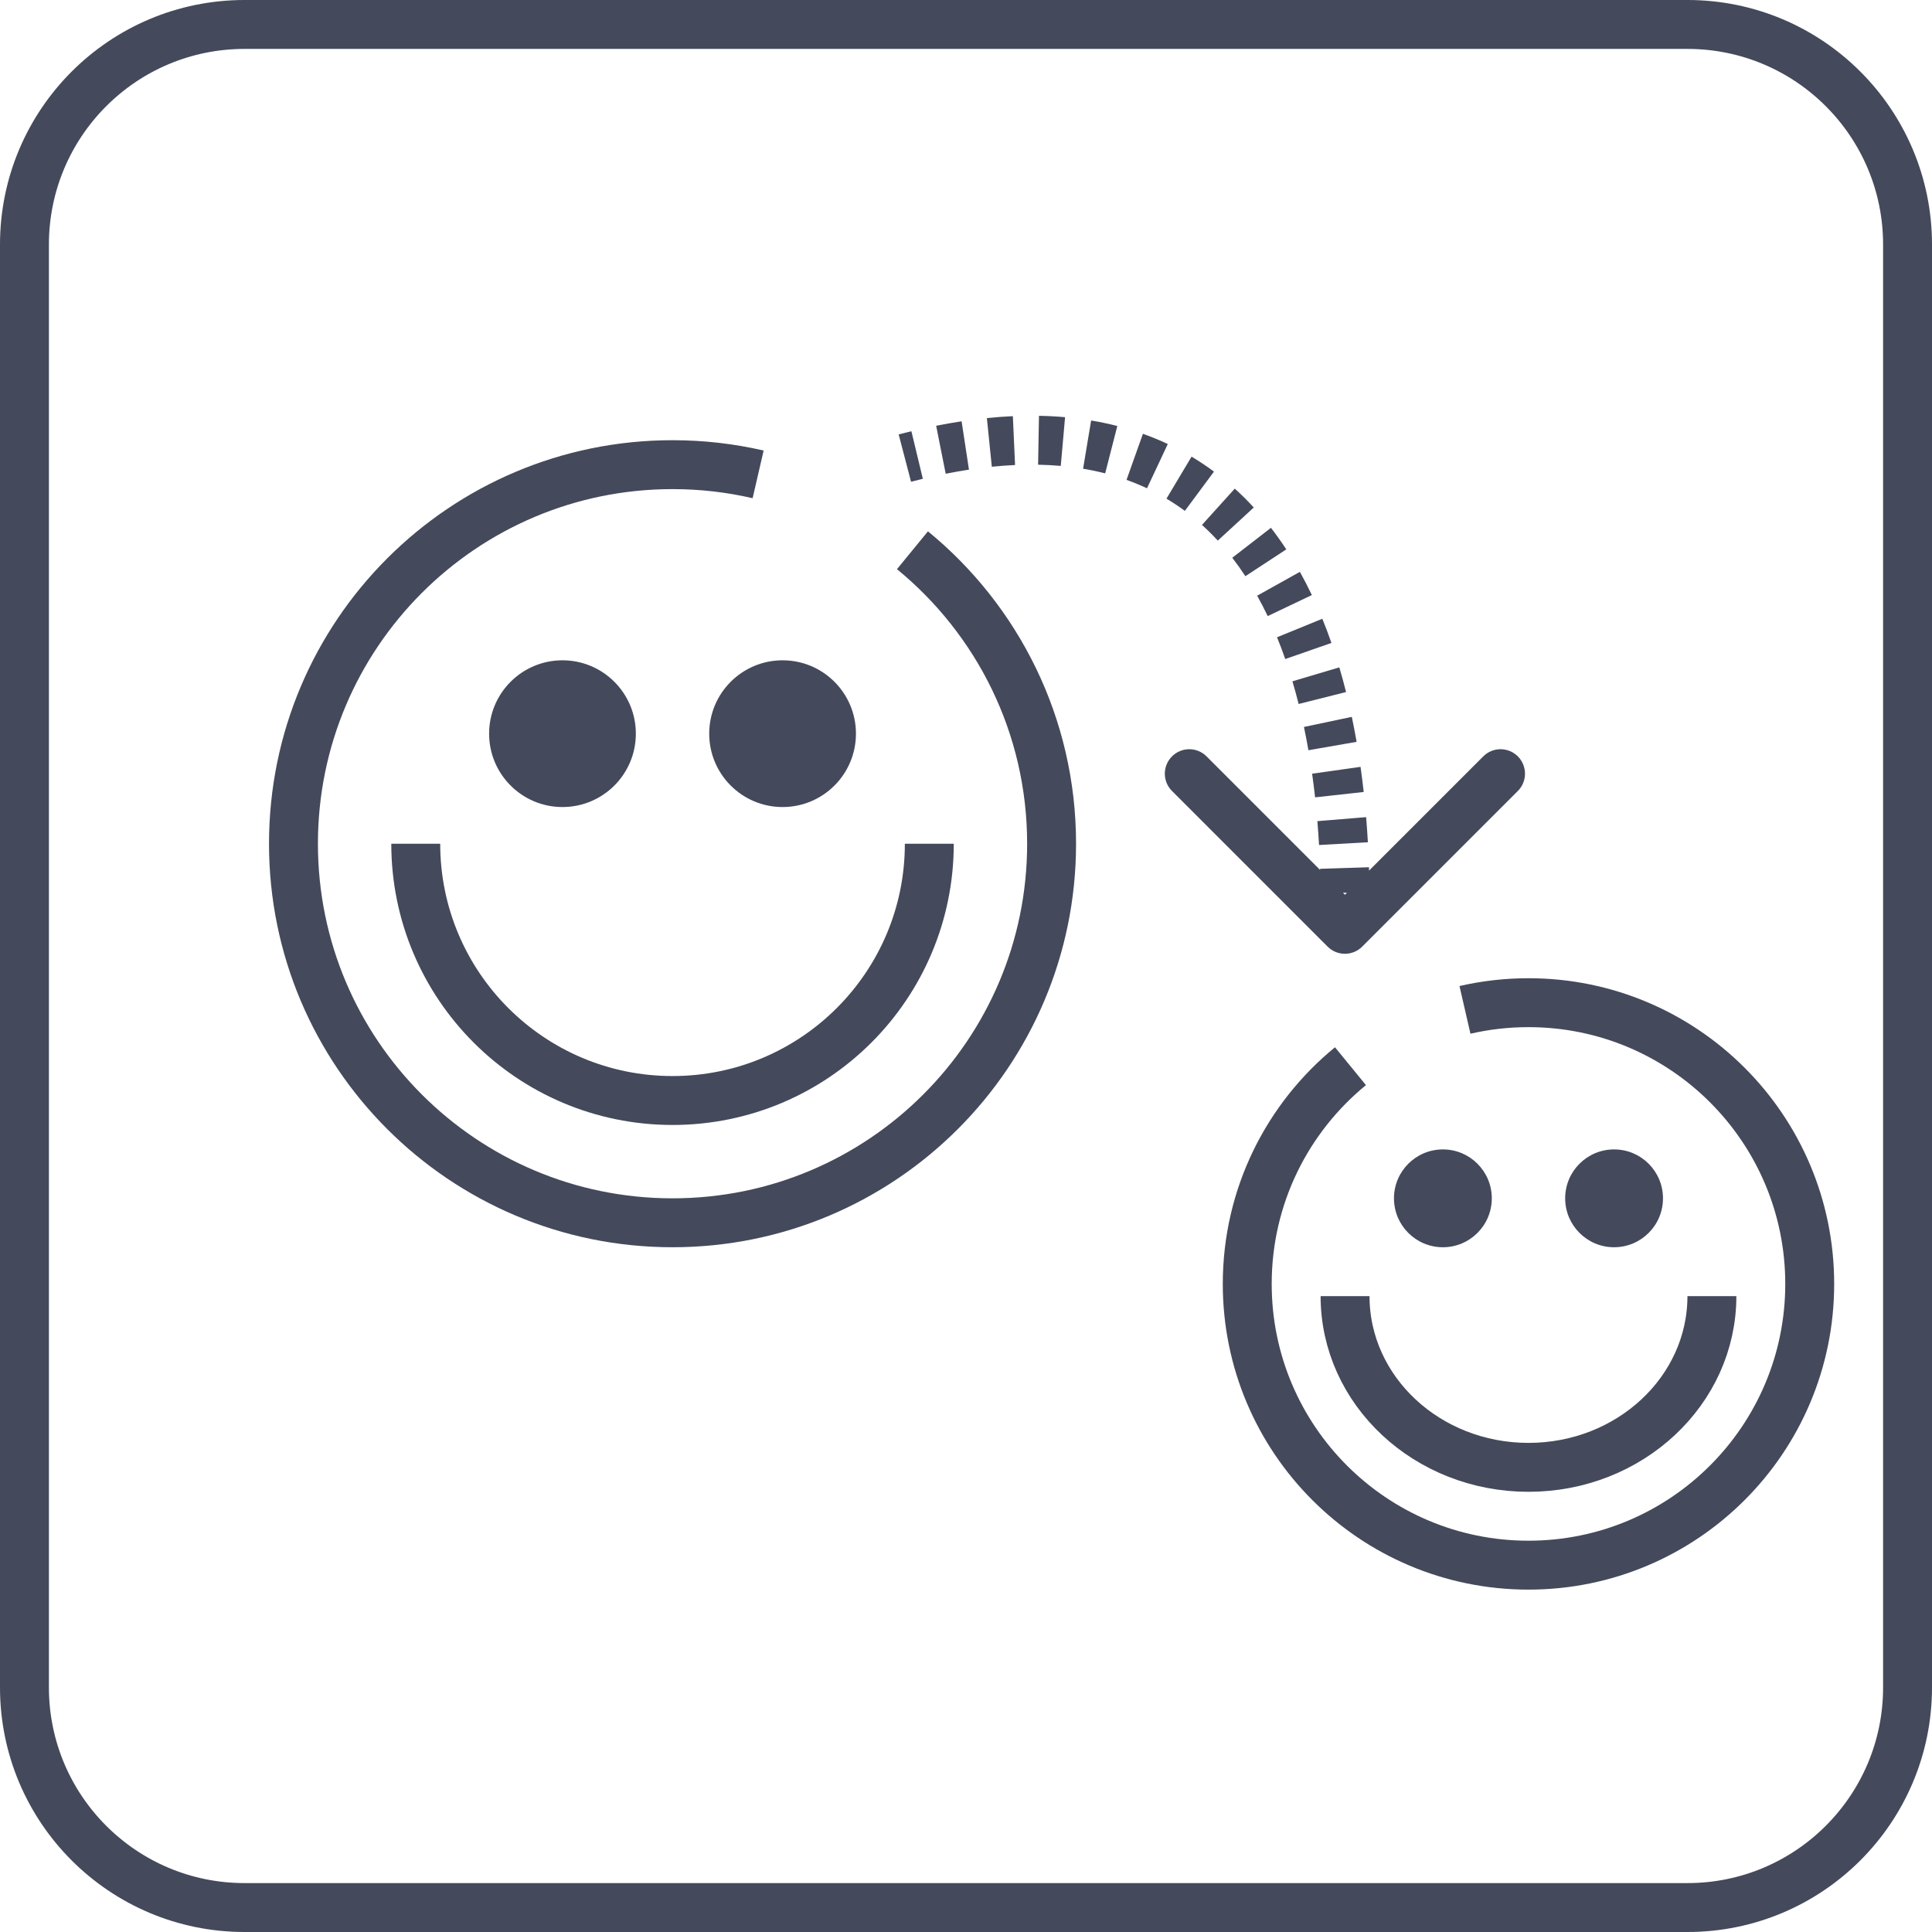
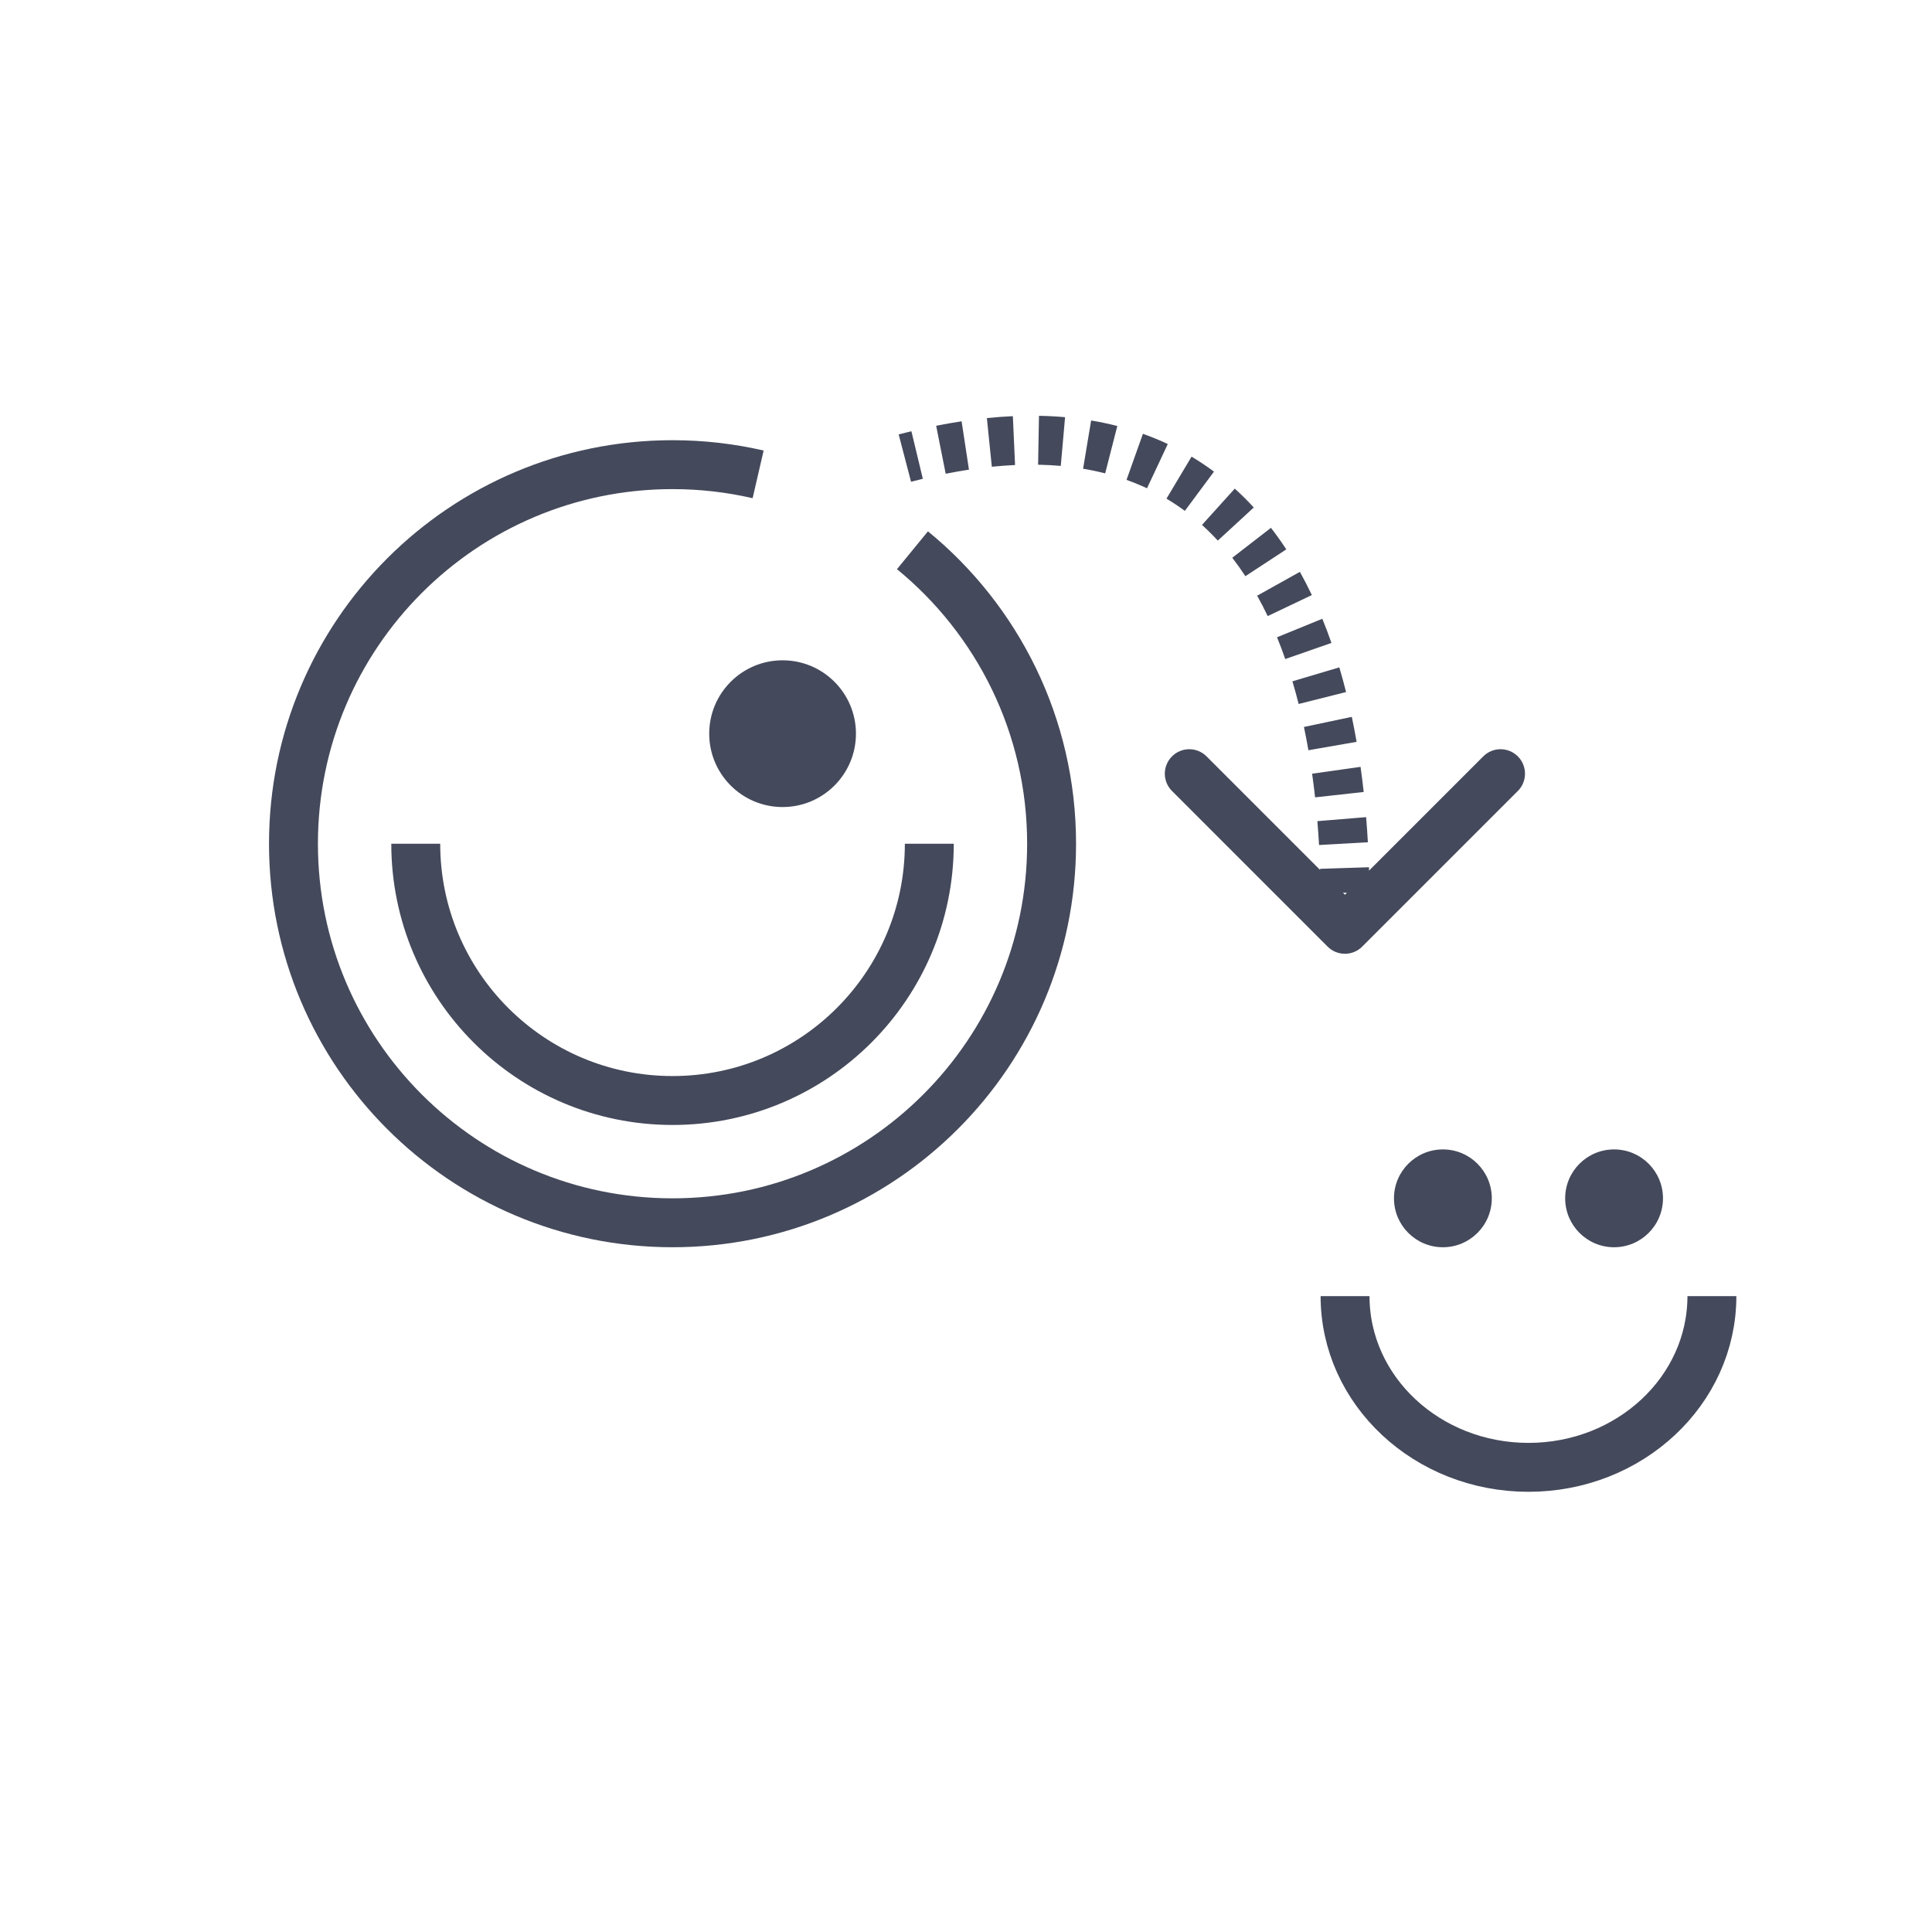
<svg xmlns="http://www.w3.org/2000/svg" width="79" height="79" viewBox="0 0 79 79" fill="none">
-   <path d="M10 1H69C73.971 1 78 5.029 78 10V39.994V43.944V69C78 73.971 73.971 78 69 78H10C5.029 78 1 73.971 1 69V10C1 5.029 5.029 1 10 1Z" stroke="#44495B" stroke-width="2" />
  <path d="M31 19.397C29.875 19.137 28.704 19 27.5 19C18.94 19 12 25.94 12 34.5C12 43.06 18.94 50 27.5 50C36.06 50 43 43.06 43 34.5C43 29.662 40.784 25.343 37.311 22.5" stroke="#44495B" stroke-width="2" />
-   <path d="M59.903 41.294C60.738 41.102 61.607 41 62.5 41C68.851 41 74 46.149 74 52.5C74 58.851 68.851 64 62.5 64C56.149 64 51 58.851 51 52.5C51 48.911 52.644 45.706 55.221 43.597" stroke="#44495B" stroke-width="2" />
  <path d="M38 34.5C38 40.299 33.299 45 27.5 45C21.701 45 17 40.299 17 34.5" stroke="#44495B" stroke-width="2" />
  <path d="M55 53C55 56.866 58.358 60 62.5 60C66.642 60 70 56.866 70 53" stroke="#44495B" stroke-width="2" />
-   <circle cx="23" cy="30" r="3" fill="#44495B" />
  <circle r="2" transform="matrix(-1 0 0 1 66 49)" fill="#44495B" />
  <circle cx="32" cy="30" r="3" fill="#44495B" />
  <circle r="2" transform="matrix(-1 0 0 1 59 49)" fill="#44495B" />
-   <path d="M54.64 38.354C54.835 38.549 55.152 38.549 55.347 38.354L58.529 35.172C58.724 34.976 58.724 34.66 58.529 34.465C58.334 34.269 58.017 34.269 57.822 34.465L54.994 37.293L52.165 34.465C51.97 34.269 51.653 34.269 51.458 34.465C51.263 34.66 51.263 34.976 51.458 35.172L54.64 38.354ZM37.126 19.215C37.292 19.172 37.456 19.131 37.618 19.091L37.384 18.119C37.215 18.16 37.045 18.203 36.874 18.247L37.126 19.215ZM38.572 18.881C38.904 18.815 39.228 18.759 39.546 18.71L39.395 17.722C39.063 17.772 38.723 17.832 38.377 17.901L38.572 18.881ZM40.505 18.588C40.84 18.554 41.166 18.53 41.483 18.516L41.438 17.517C41.101 17.532 40.757 17.557 40.404 17.593L40.505 18.588ZM42.457 18.502C42.787 18.509 43.108 18.526 43.419 18.553L43.507 17.557C43.172 17.527 42.828 17.509 42.475 17.503L42.457 18.502ZM44.37 18.673C44.696 18.727 45.011 18.794 45.315 18.872L45.563 17.903C45.23 17.818 44.888 17.746 44.534 17.687L44.37 18.673ZM46.231 19.151C46.537 19.26 46.831 19.381 47.114 19.514L47.539 18.608C47.227 18.462 46.903 18.329 46.567 18.209L46.231 19.151ZM47.955 19.96C48.23 20.125 48.494 20.301 48.747 20.489L49.342 19.685C49.063 19.479 48.772 19.284 48.467 19.102L47.955 19.96ZM49.485 21.093C49.722 21.308 49.948 21.532 50.164 21.767L50.9 21.09C50.664 20.833 50.416 20.587 50.155 20.351L49.485 21.093ZM50.783 22.501C50.979 22.754 51.165 23.016 51.342 23.286L52.178 22.738C51.988 22.448 51.787 22.164 51.574 21.889L50.783 22.501ZM51.843 24.114C52 24.396 52.148 24.684 52.288 24.977L53.191 24.547C53.042 24.236 52.884 23.928 52.716 23.627L51.843 24.114ZM52.681 25.869C52.804 26.171 52.919 26.476 53.027 26.784L53.971 26.454C53.858 26.131 53.737 25.81 53.607 25.491L52.681 25.869ZM53.327 27.716C53.421 28.032 53.507 28.348 53.586 28.664L54.556 28.42C54.474 28.091 54.383 27.761 54.286 27.432L53.327 27.716ZM53.808 29.623C53.876 29.948 53.938 30.271 53.994 30.591L54.979 30.419C54.921 30.088 54.857 29.754 54.786 29.416L53.808 29.623ZM54.148 31.567C54.195 31.901 54.236 32.228 54.271 32.549L55.265 32.439C55.229 32.109 55.187 31.771 55.138 31.427L54.148 31.567ZM54.367 33.536C54.395 33.878 54.417 34.208 54.435 34.525L55.434 34.469C55.415 34.144 55.392 33.805 55.363 33.454L54.367 33.536ZM54.478 35.51C54.49 35.872 54.496 36.207 54.498 36.51L55.498 36.501C55.495 36.192 55.489 35.849 55.478 35.478L54.478 35.51ZM54.497 37.506C54.496 37.704 54.494 37.873 54.494 38L55.494 38C55.494 37.879 55.495 37.718 55.497 37.515L54.497 37.506ZM54.286 38.707C54.677 39.098 55.31 39.098 55.701 38.707L62.065 32.343C62.455 31.953 62.455 31.32 62.065 30.929C61.674 30.538 61.041 30.538 60.651 30.929L54.994 36.586L49.337 30.929C48.946 30.538 48.313 30.538 47.923 30.929C47.532 31.32 47.532 31.953 47.923 32.343L54.286 38.707ZM37.253 19.699C37.415 19.656 37.576 19.616 37.735 19.578L37.267 17.633C37.095 17.674 36.922 17.718 36.747 17.764L37.253 19.699ZM38.67 19.372C38.994 19.307 39.311 19.252 39.621 19.204L39.32 17.227C38.98 17.279 38.633 17.34 38.28 17.41L38.67 19.372ZM40.556 19.085C40.881 19.052 41.198 19.029 41.506 19.015L41.416 17.017C41.069 17.033 40.715 17.059 40.354 17.096L40.556 19.085ZM42.448 19.002C42.767 19.008 43.076 19.025 43.375 19.051L43.551 17.059C43.204 17.028 42.849 17.009 42.484 17.003L42.448 19.002ZM44.288 19.166C44.6 19.218 44.901 19.282 45.191 19.356L45.687 17.419C45.34 17.33 44.984 17.255 44.617 17.194L44.288 19.166ZM46.064 19.622C46.354 19.726 46.633 19.841 46.901 19.966L47.751 18.156C47.424 18.003 47.086 17.863 46.735 17.738L46.064 19.622ZM47.698 20.39C47.959 20.546 48.21 20.713 48.449 20.89L49.64 19.284C49.348 19.067 49.042 18.863 48.724 18.672L47.698 20.39ZM49.15 21.464C49.375 21.668 49.59 21.882 49.796 22.105L51.267 20.751C51.022 20.484 50.763 20.226 50.49 19.98L49.15 21.464ZM50.388 22.807C50.575 23.049 50.754 23.301 50.924 23.56L52.597 22.464C52.4 22.163 52.191 21.869 51.969 21.583L50.388 22.807ZM51.406 24.358C51.558 24.63 51.701 24.909 51.837 25.192L53.642 24.332C53.489 24.011 53.326 23.695 53.153 23.383L51.406 24.358ZM52.218 26.058C52.338 26.351 52.45 26.648 52.554 26.948L54.443 26.29C54.328 25.959 54.204 25.63 54.07 25.302L52.218 26.058ZM52.848 27.859C52.939 28.167 53.024 28.476 53.102 28.786L55.041 28.298C54.957 27.963 54.865 27.626 54.765 27.289L52.848 27.859ZM53.319 29.726C53.386 30.045 53.447 30.363 53.502 30.677L55.472 30.334C55.413 29.997 55.348 29.656 55.276 29.313L53.319 29.726ZM53.653 31.637C53.699 31.965 53.739 32.288 53.775 32.604L55.762 32.384C55.725 32.049 55.682 31.706 55.633 31.357L53.653 31.637ZM53.868 33.577C53.896 33.914 53.918 34.24 53.936 34.553L55.933 34.441C55.914 34.112 55.891 33.768 55.861 33.413L53.868 33.577ZM53.978 35.526C53.99 35.884 53.996 36.215 53.998 36.514L55.998 36.497C55.995 36.184 55.989 35.838 55.977 35.462L53.978 35.526ZM53.997 37.502C53.996 37.697 53.994 37.87 53.994 38L55.994 38C55.994 37.881 55.995 37.725 55.997 37.519L53.997 37.502Z" fill="#44495B" />
+   <path d="M54.64 38.354C54.835 38.549 55.152 38.549 55.347 38.354L58.529 35.172C58.724 34.976 58.724 34.66 58.529 34.465C58.334 34.269 58.017 34.269 57.822 34.465L54.994 37.293L52.165 34.465C51.97 34.269 51.653 34.269 51.458 34.465C51.263 34.66 51.263 34.976 51.458 35.172L54.64 38.354ZM37.126 19.215C37.292 19.172 37.456 19.131 37.618 19.091L37.384 18.119C37.215 18.16 37.045 18.203 36.874 18.247L37.126 19.215ZM38.572 18.881C38.904 18.815 39.228 18.759 39.546 18.71L39.395 17.722C39.063 17.772 38.723 17.832 38.377 17.901L38.572 18.881ZM40.505 18.588C40.84 18.554 41.166 18.53 41.483 18.516L41.438 17.517C41.101 17.532 40.757 17.557 40.404 17.593L40.505 18.588ZM42.457 18.502C42.787 18.509 43.108 18.526 43.419 18.553L43.507 17.557C43.172 17.527 42.828 17.509 42.475 17.503L42.457 18.502ZM44.37 18.673C44.696 18.727 45.011 18.794 45.315 18.872L45.563 17.903C45.23 17.818 44.888 17.746 44.534 17.687L44.37 18.673ZM46.231 19.151C46.537 19.26 46.831 19.381 47.114 19.514L47.539 18.608C47.227 18.462 46.903 18.329 46.567 18.209L46.231 19.151ZM47.955 19.96C48.23 20.125 48.494 20.301 48.747 20.489L49.342 19.685C49.063 19.479 48.772 19.284 48.467 19.102L47.955 19.96ZM49.485 21.093C49.722 21.308 49.948 21.532 50.164 21.767L50.9 21.09C50.664 20.833 50.416 20.587 50.155 20.351L49.485 21.093ZM50.783 22.501C50.979 22.754 51.165 23.016 51.342 23.286L52.178 22.738C51.988 22.448 51.787 22.164 51.574 21.889L50.783 22.501ZM51.843 24.114C52 24.396 52.148 24.684 52.288 24.977L53.191 24.547C53.042 24.236 52.884 23.928 52.716 23.627L51.843 24.114ZM52.681 25.869C52.804 26.171 52.919 26.476 53.027 26.784L53.971 26.454C53.858 26.131 53.737 25.81 53.607 25.491L52.681 25.869ZM53.327 27.716C53.421 28.032 53.507 28.348 53.586 28.664L54.556 28.42C54.474 28.091 54.383 27.761 54.286 27.432L53.327 27.716ZM53.808 29.623C53.876 29.948 53.938 30.271 53.994 30.591L54.979 30.419C54.921 30.088 54.857 29.754 54.786 29.416L53.808 29.623ZM54.148 31.567C54.195 31.901 54.236 32.228 54.271 32.549L55.265 32.439C55.229 32.109 55.187 31.771 55.138 31.427L54.148 31.567ZM54.367 33.536C54.395 33.878 54.417 34.208 54.435 34.525L55.434 34.469C55.415 34.144 55.392 33.805 55.363 33.454L54.367 33.536ZM54.478 35.51C54.49 35.872 54.496 36.207 54.498 36.51C55.495 36.192 55.489 35.849 55.478 35.478L54.478 35.51ZM54.497 37.506C54.496 37.704 54.494 37.873 54.494 38L55.494 38C55.494 37.879 55.495 37.718 55.497 37.515L54.497 37.506ZM54.286 38.707C54.677 39.098 55.31 39.098 55.701 38.707L62.065 32.343C62.455 31.953 62.455 31.32 62.065 30.929C61.674 30.538 61.041 30.538 60.651 30.929L54.994 36.586L49.337 30.929C48.946 30.538 48.313 30.538 47.923 30.929C47.532 31.32 47.532 31.953 47.923 32.343L54.286 38.707ZM37.253 19.699C37.415 19.656 37.576 19.616 37.735 19.578L37.267 17.633C37.095 17.674 36.922 17.718 36.747 17.764L37.253 19.699ZM38.67 19.372C38.994 19.307 39.311 19.252 39.621 19.204L39.32 17.227C38.98 17.279 38.633 17.34 38.28 17.41L38.67 19.372ZM40.556 19.085C40.881 19.052 41.198 19.029 41.506 19.015L41.416 17.017C41.069 17.033 40.715 17.059 40.354 17.096L40.556 19.085ZM42.448 19.002C42.767 19.008 43.076 19.025 43.375 19.051L43.551 17.059C43.204 17.028 42.849 17.009 42.484 17.003L42.448 19.002ZM44.288 19.166C44.6 19.218 44.901 19.282 45.191 19.356L45.687 17.419C45.34 17.33 44.984 17.255 44.617 17.194L44.288 19.166ZM46.064 19.622C46.354 19.726 46.633 19.841 46.901 19.966L47.751 18.156C47.424 18.003 47.086 17.863 46.735 17.738L46.064 19.622ZM47.698 20.39C47.959 20.546 48.21 20.713 48.449 20.89L49.64 19.284C49.348 19.067 49.042 18.863 48.724 18.672L47.698 20.39ZM49.15 21.464C49.375 21.668 49.59 21.882 49.796 22.105L51.267 20.751C51.022 20.484 50.763 20.226 50.49 19.98L49.15 21.464ZM50.388 22.807C50.575 23.049 50.754 23.301 50.924 23.56L52.597 22.464C52.4 22.163 52.191 21.869 51.969 21.583L50.388 22.807ZM51.406 24.358C51.558 24.63 51.701 24.909 51.837 25.192L53.642 24.332C53.489 24.011 53.326 23.695 53.153 23.383L51.406 24.358ZM52.218 26.058C52.338 26.351 52.45 26.648 52.554 26.948L54.443 26.29C54.328 25.959 54.204 25.63 54.07 25.302L52.218 26.058ZM52.848 27.859C52.939 28.167 53.024 28.476 53.102 28.786L55.041 28.298C54.957 27.963 54.865 27.626 54.765 27.289L52.848 27.859ZM53.319 29.726C53.386 30.045 53.447 30.363 53.502 30.677L55.472 30.334C55.413 29.997 55.348 29.656 55.276 29.313L53.319 29.726ZM53.653 31.637C53.699 31.965 53.739 32.288 53.775 32.604L55.762 32.384C55.725 32.049 55.682 31.706 55.633 31.357L53.653 31.637ZM53.868 33.577C53.896 33.914 53.918 34.24 53.936 34.553L55.933 34.441C55.914 34.112 55.891 33.768 55.861 33.413L53.868 33.577ZM53.978 35.526C53.99 35.884 53.996 36.215 53.998 36.514L55.998 36.497C55.995 36.184 55.989 35.838 55.977 35.462L53.978 35.526ZM53.997 37.502C53.996 37.697 53.994 37.87 53.994 38L55.994 38C55.994 37.881 55.995 37.725 55.997 37.519L53.997 37.502Z" fill="#44495B" />
</svg>